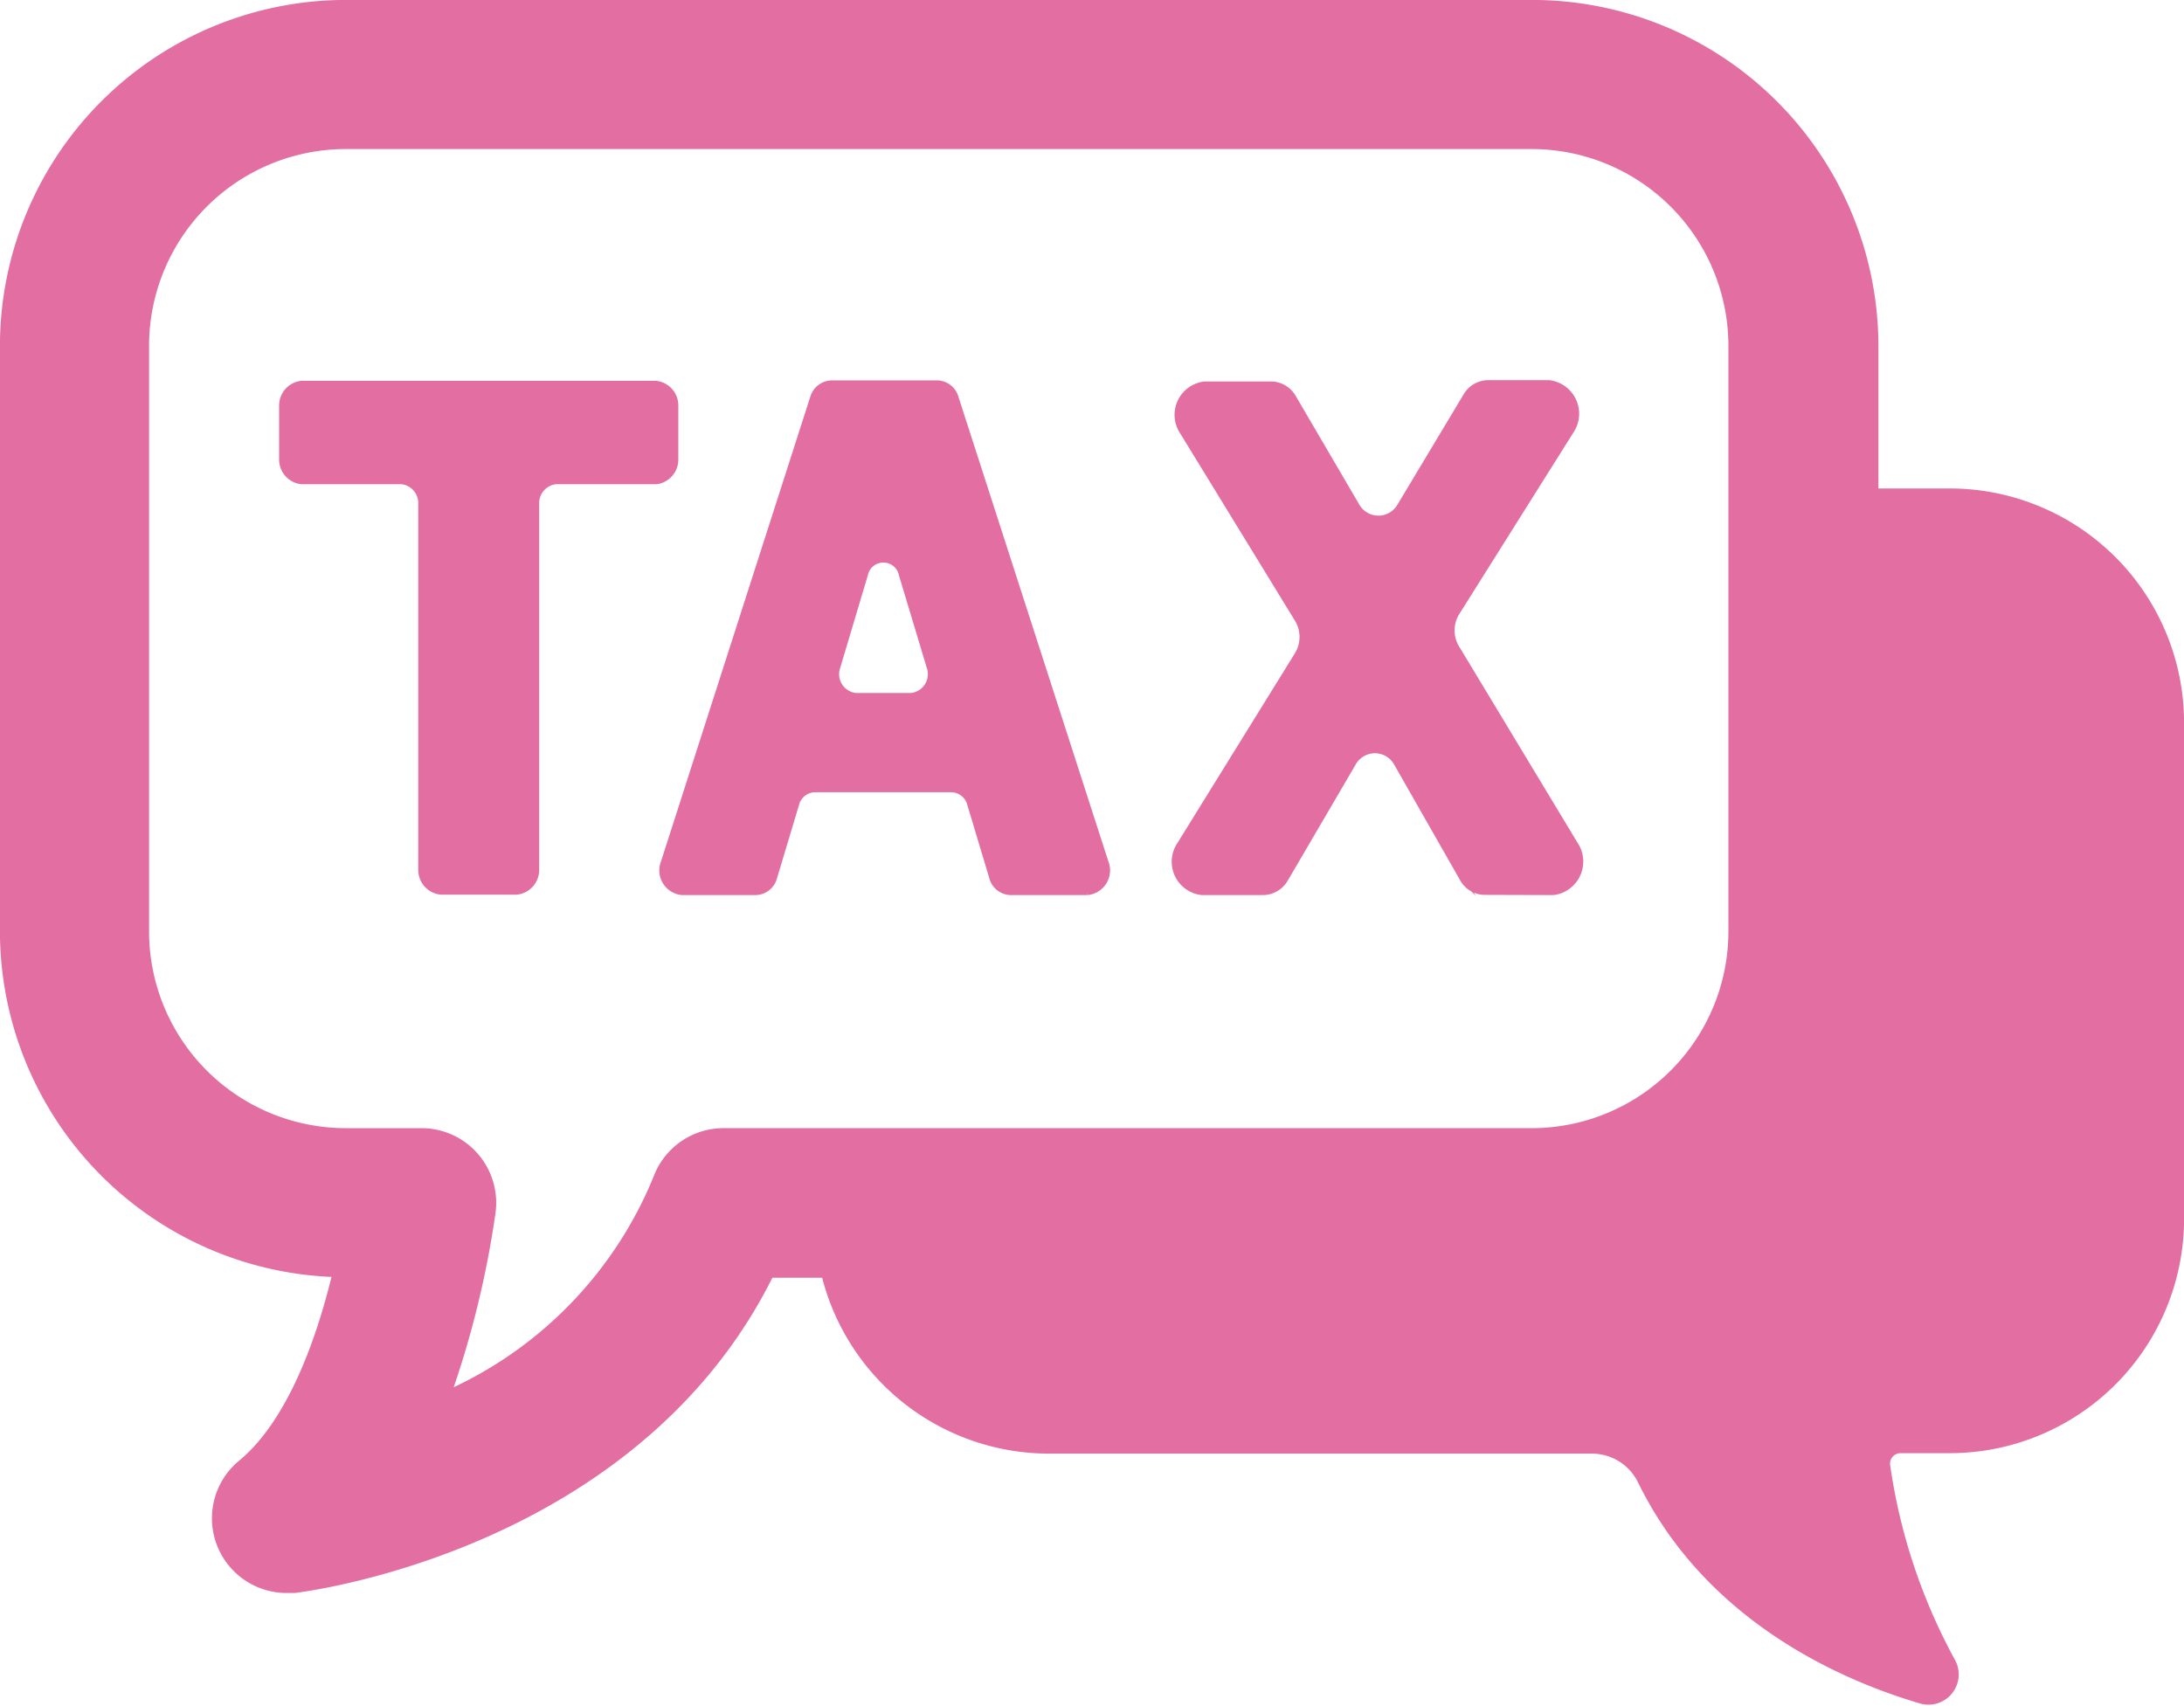
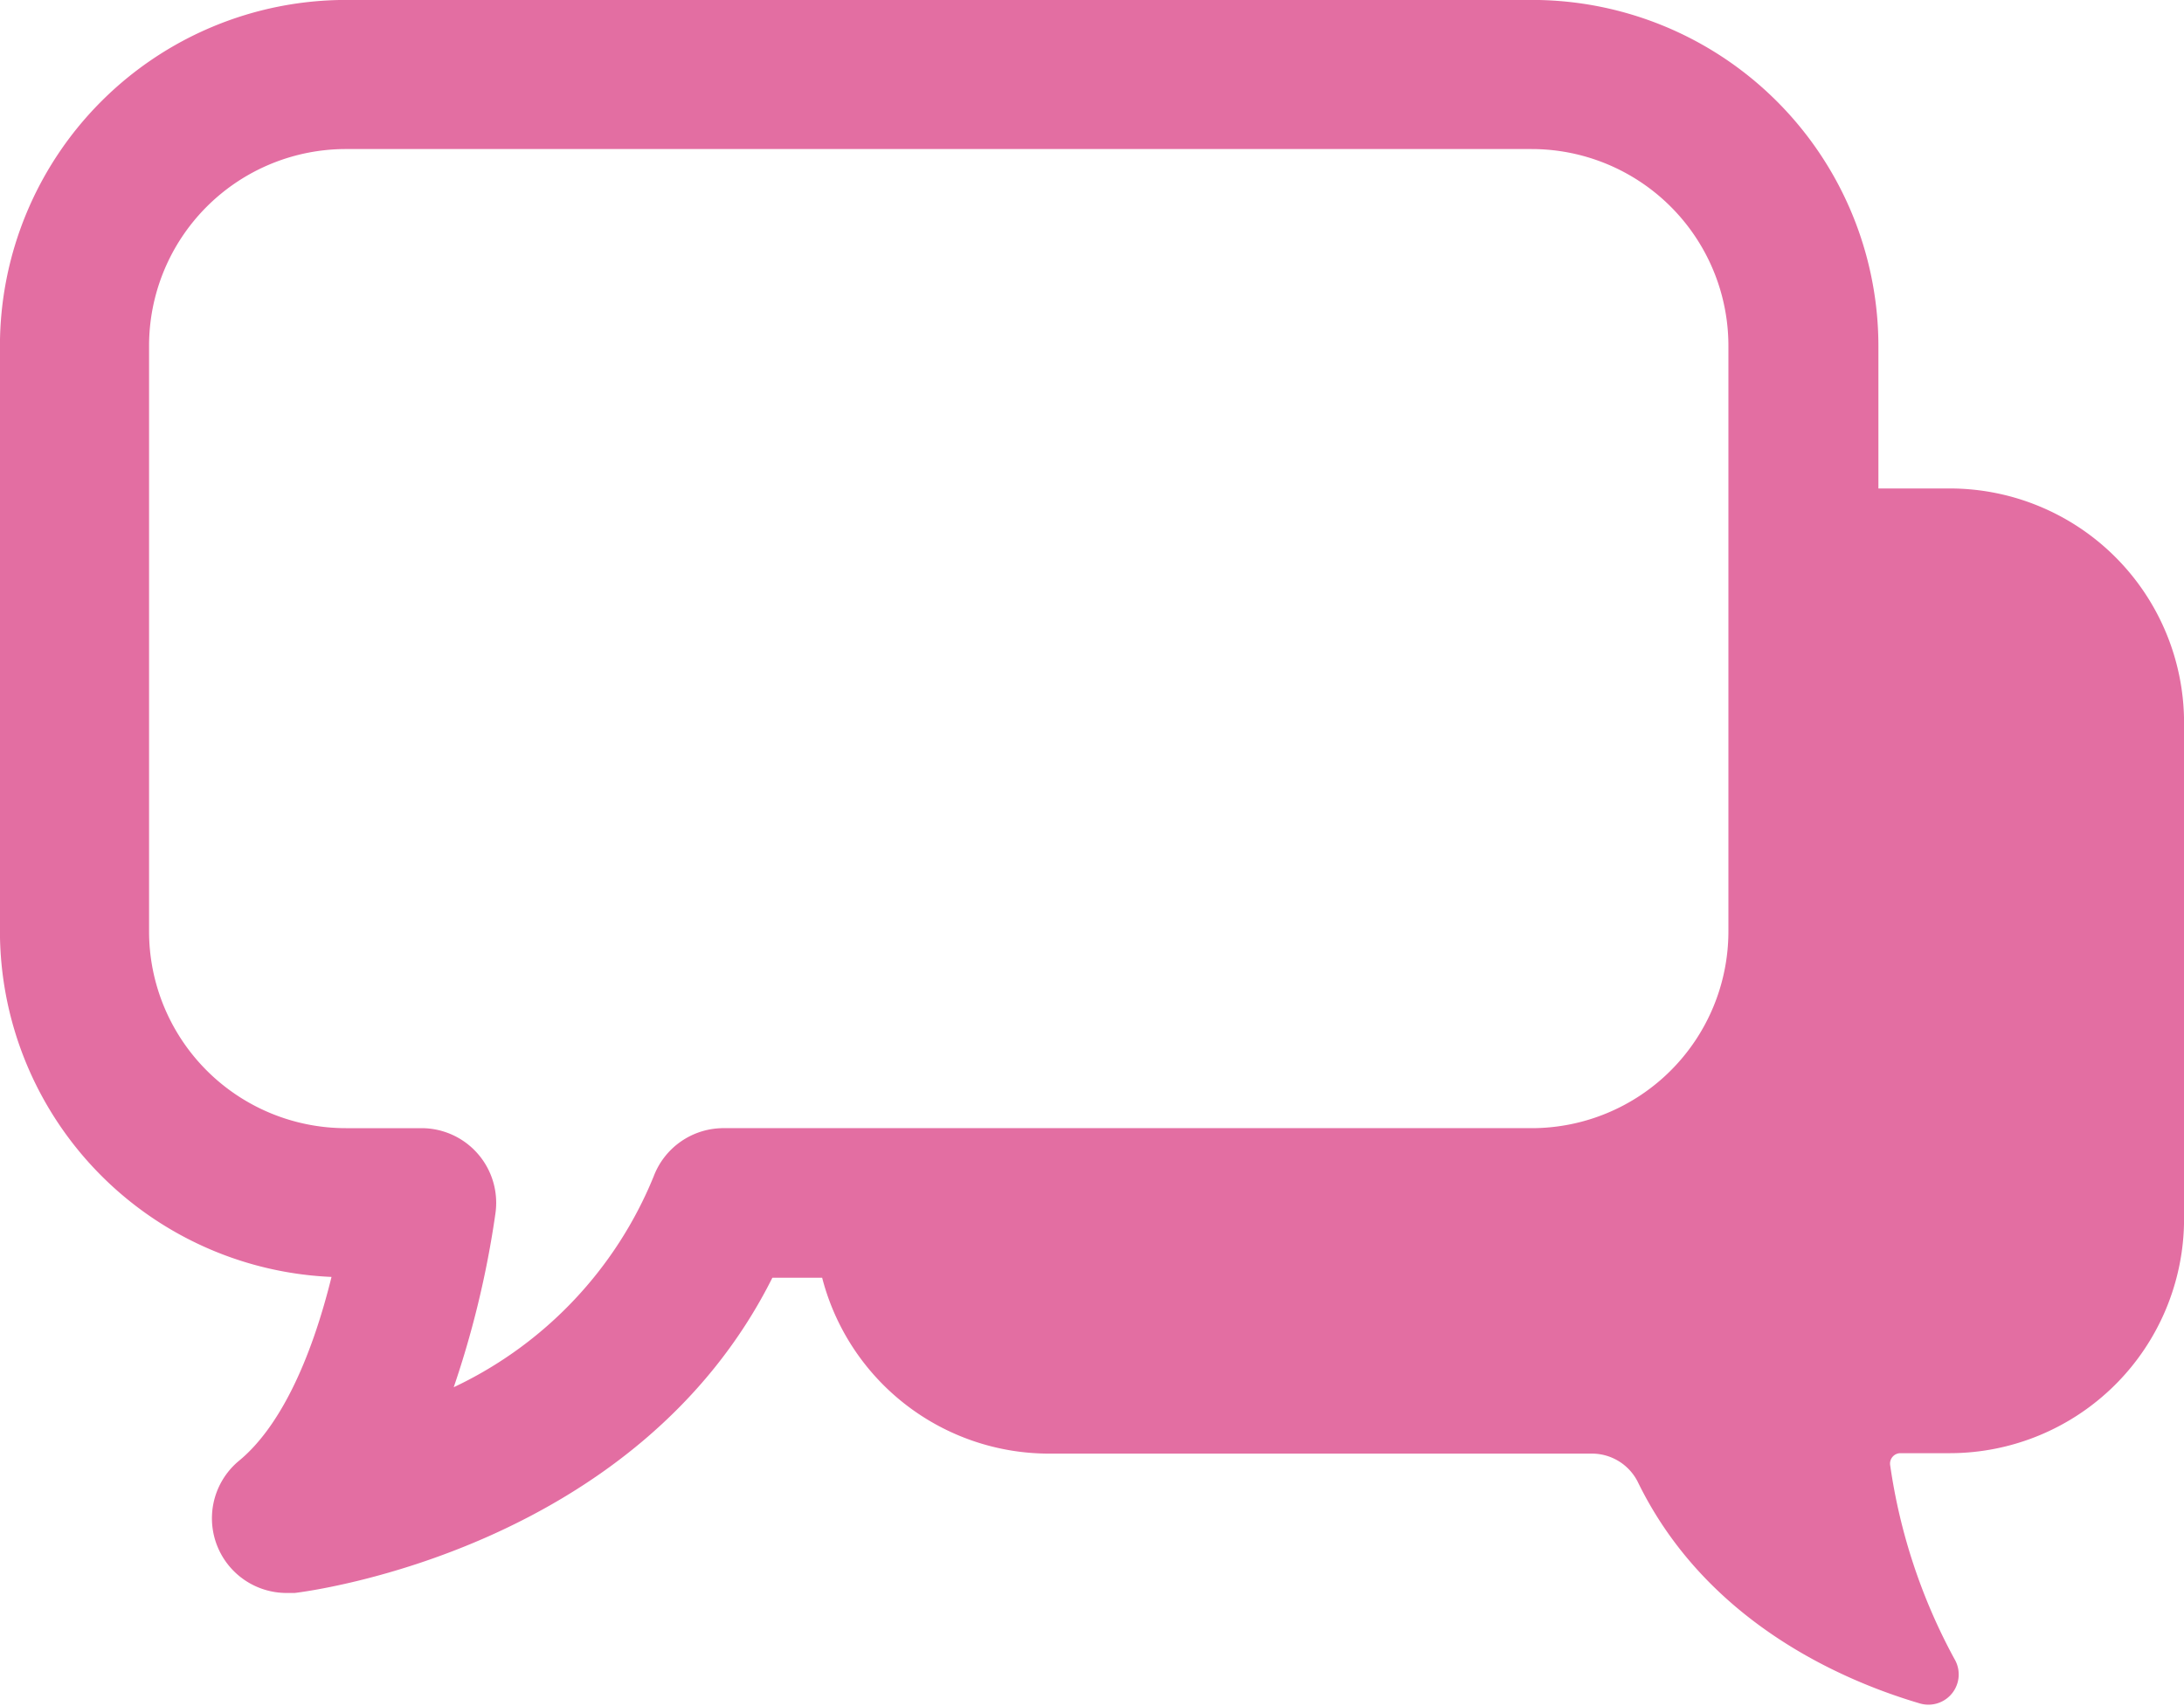
<svg xmlns="http://www.w3.org/2000/svg" width="99.82" height="77.97" viewBox="0 0 99.82 77.97">
  <g id="レイヤー_2" data-name="レイヤー 2">
    <g id="レイヤー_1-2" data-name="レイヤー 1">
      <g style="opacity: 0.66">
        <path d="M89.11,22.46H85.72V15.81A15.7,15.7,0,0,0,70,.13H15.81A15.69,15.69,0,0,0,.13,15.81V42.57A15.7,15.7,0,0,0,15.32,58.24c-1,4.13-2.49,7.14-4.32,8.64a3.28,3.28,0,0,0,2.08,5.8l.38,0c.67-.08,15.6-2,21.76-14.41h2.46A10.58,10.58,0,0,0,48,66.31H72.77A2.48,2.48,0,0,1,75,67.73c3,6.11,8.91,8.86,12.77,10a1.25,1.25,0,0,0,1.44-1.84A26.46,26.46,0,0,1,86.26,67a.61.61,0,0,1,.6-.71h2.25A10.58,10.58,0,0,0,99.69,55.73V33A10.58,10.58,0,0,0,89.11,22.46Zm-56,29.24A3.28,3.28,0,0,0,30,53.82a18.42,18.42,0,0,1-9.49,9.84,43.61,43.61,0,0,0,2-8.2,3.28,3.28,0,0,0-3.24-3.76H15.81a9.13,9.13,0,0,1-9.13-9.13V15.81a9.13,9.13,0,0,1,9.13-9.13H70a9.13,9.13,0,0,1,9.13,9.13V42.57A9.13,9.13,0,0,1,70,51.7Z" style="fill: #d52372;stroke: #d52372;stroke-miterlimit: 10;stroke-width: 0.266px" />
-         <path d="M30.87,21V18.54a1,1,0,0,0-.89-1H13.78a1,1,0,0,0-.89,1V21a1,1,0,0,0,.89,1h4.58a1,1,0,0,1,.89,1V39.76a1,1,0,0,0,.9,1h3.47a1,1,0,0,0,.89-1V23a1,1,0,0,1,.89-1H30A1,1,0,0,0,30.87,21Z" style="fill: #d52372;stroke: #d52372;stroke-miterlimit: 10;stroke-width: 0.266px" />
-         <path d="M43.68,18.18a.9.9,0,0,0-.83-.66H38a.91.91,0,0,0-.84.66L30.34,39.41a1,1,0,0,0,.83,1.37h3.38a.9.9,0,0,0,.84-.69l1-3.33a.9.9,0,0,1,.84-.68h6.27a.9.9,0,0,1,.84.68l1,3.33a.9.9,0,0,0,.84.69h3.51a1,1,0,0,0,.84-1.37Zm-2,13.63H39.12a1,1,0,0,1-.84-1.34l1.25-4.19a.86.86,0,0,1,1.69,0l1.26,4.19A1,1,0,0,1,41.63,31.81Z" style="fill: #d52372;stroke: #d52372;stroke-miterlimit: 10;stroke-width: 0.266px" />
-         <path d="M71,40.78a1.41,1.41,0,0,0,1-2.17l-5.43-9a1.54,1.54,0,0,1,0-1.59l5.23-8.32a1.41,1.41,0,0,0-1-2.19H68a1.17,1.17,0,0,0-1,.6l-3,5a1.14,1.14,0,0,1-2,0l-2.88-4.92a1.18,1.18,0,0,0-1-.62H55.06a1.4,1.4,0,0,0-1,2.18l5.25,8.57a1.56,1.56,0,0,1,0,1.59L53.93,38.6a1.4,1.4,0,0,0,1,2.18h2.82a1.19,1.19,0,0,0,1-.61l3.09-5.28a1.14,1.14,0,0,1,2,0l3,5.26a1.16,1.16,0,0,0,1,.62Z" style="fill: #d52372;stroke: #d52372;stroke-miterlimit: 10;stroke-width: 0.266px" />
      </g>
    </g>
  </g>
</svg>